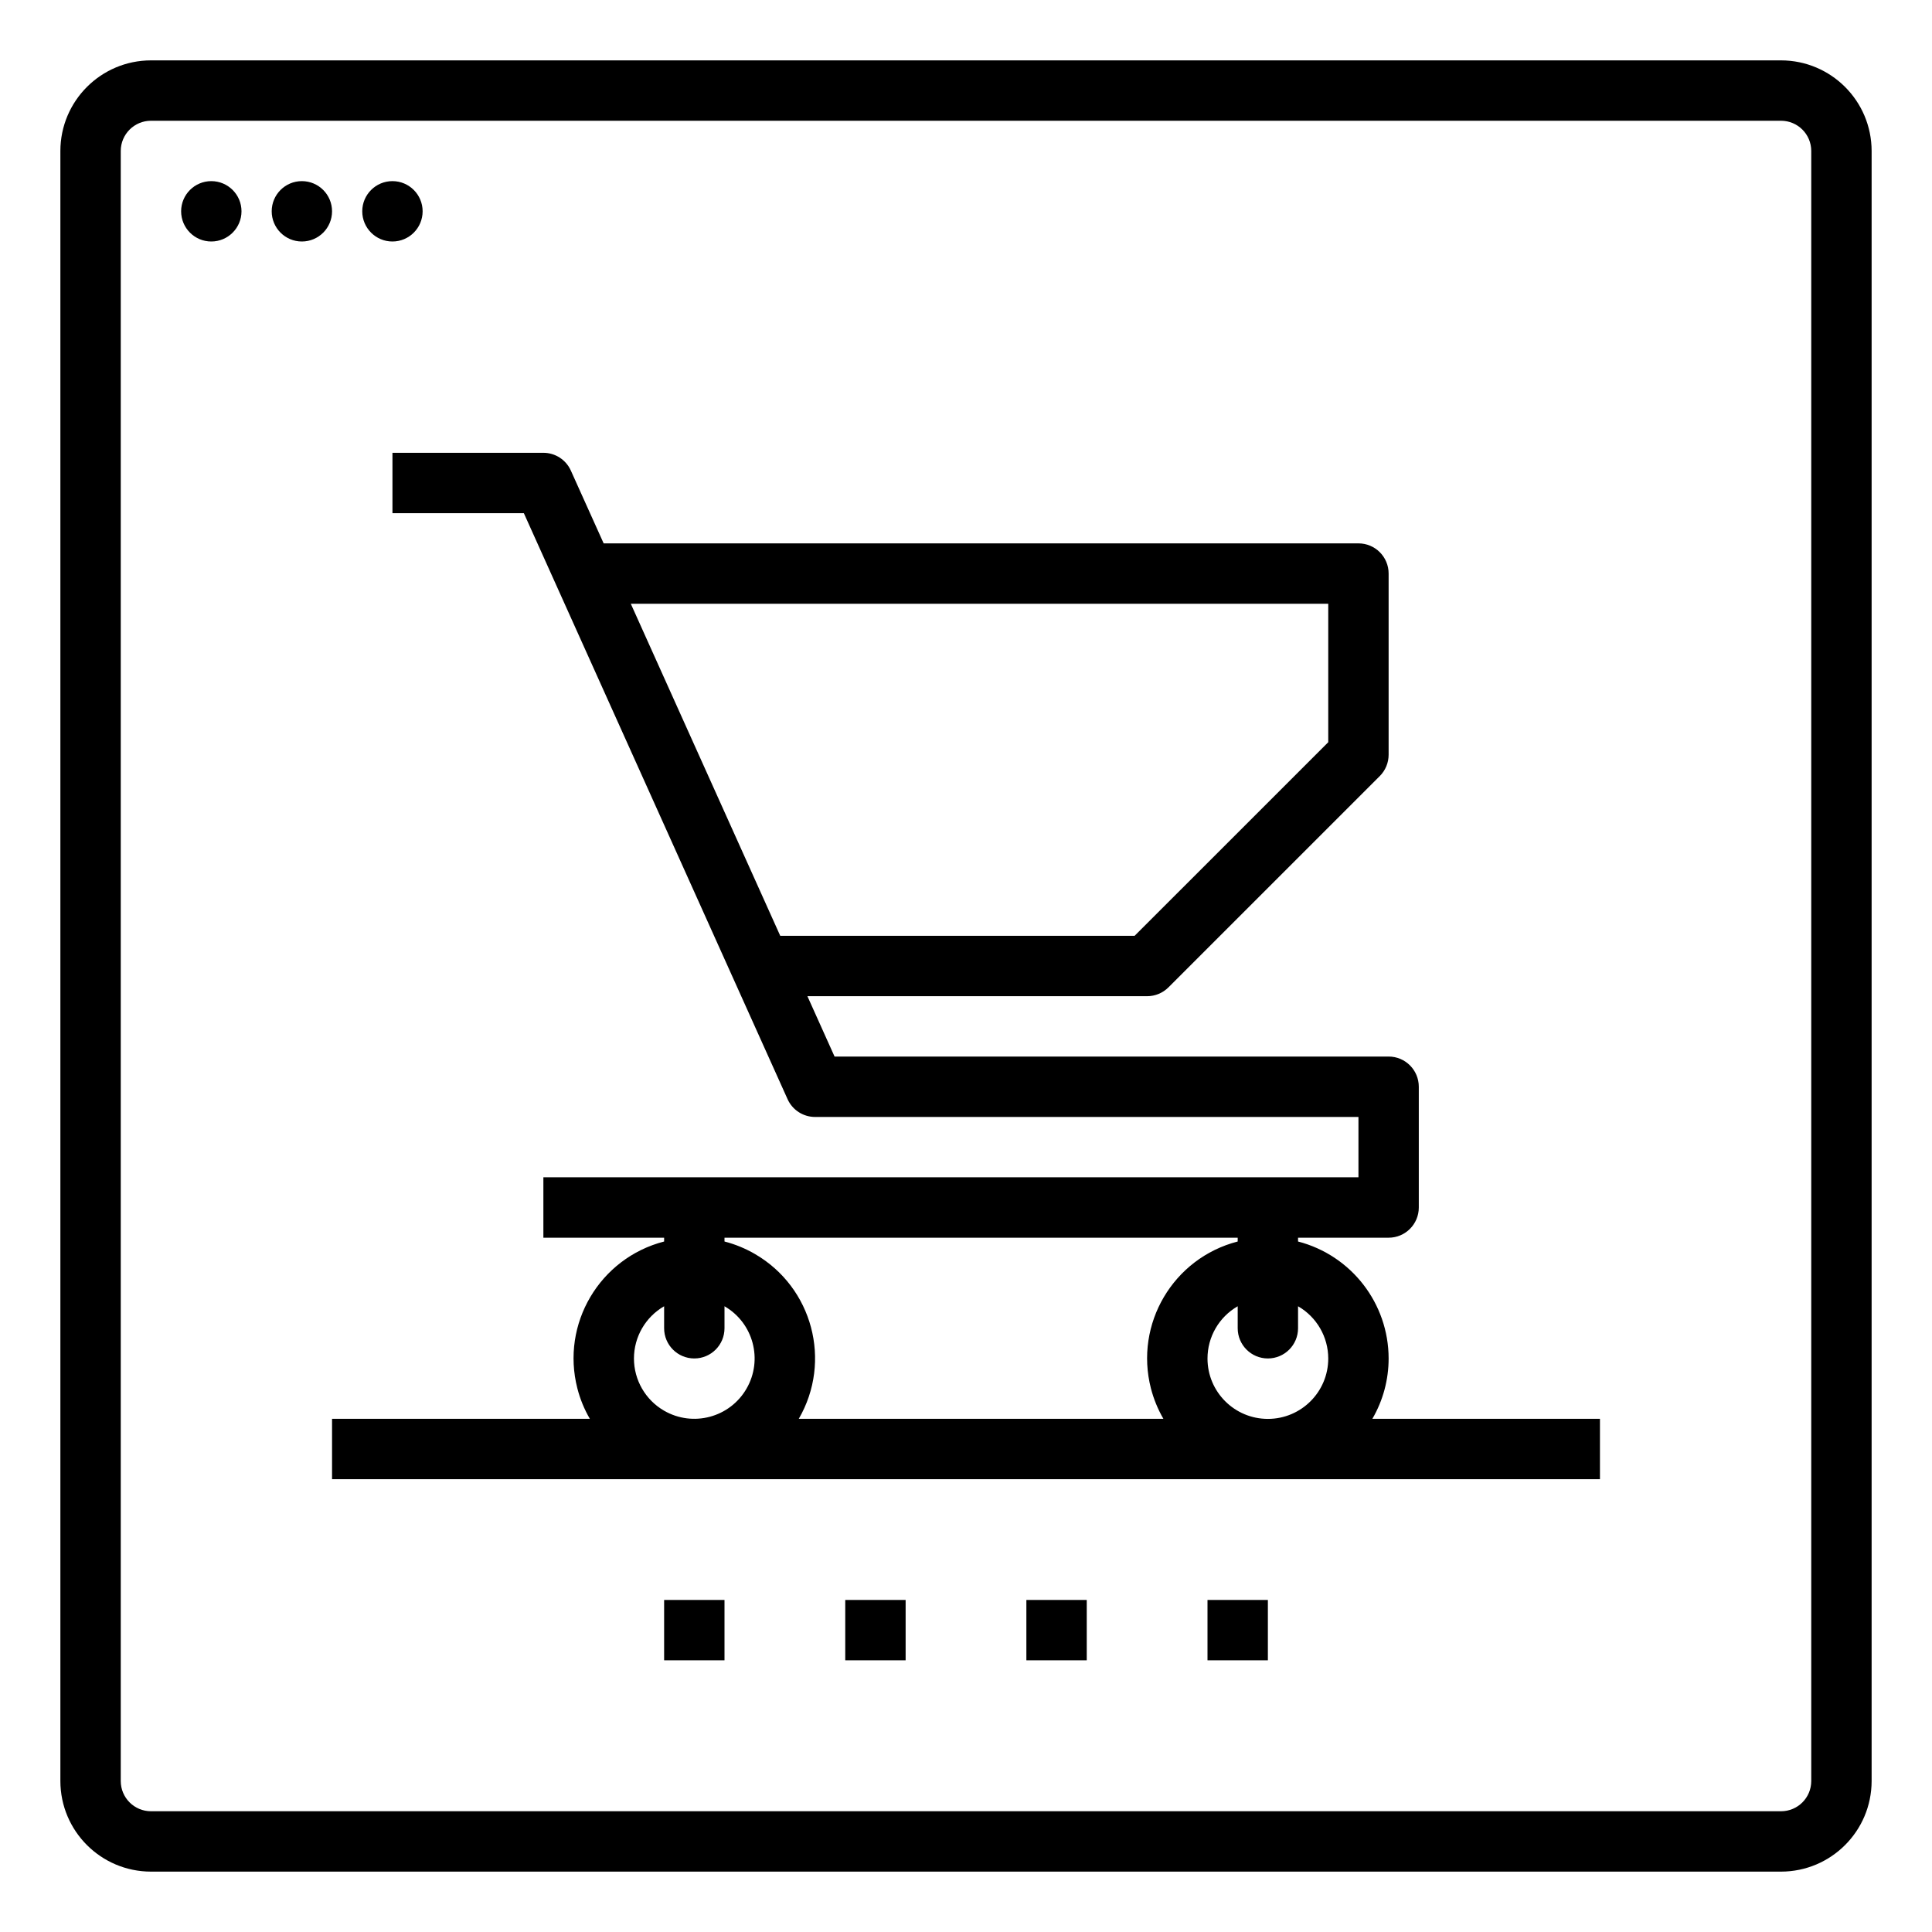
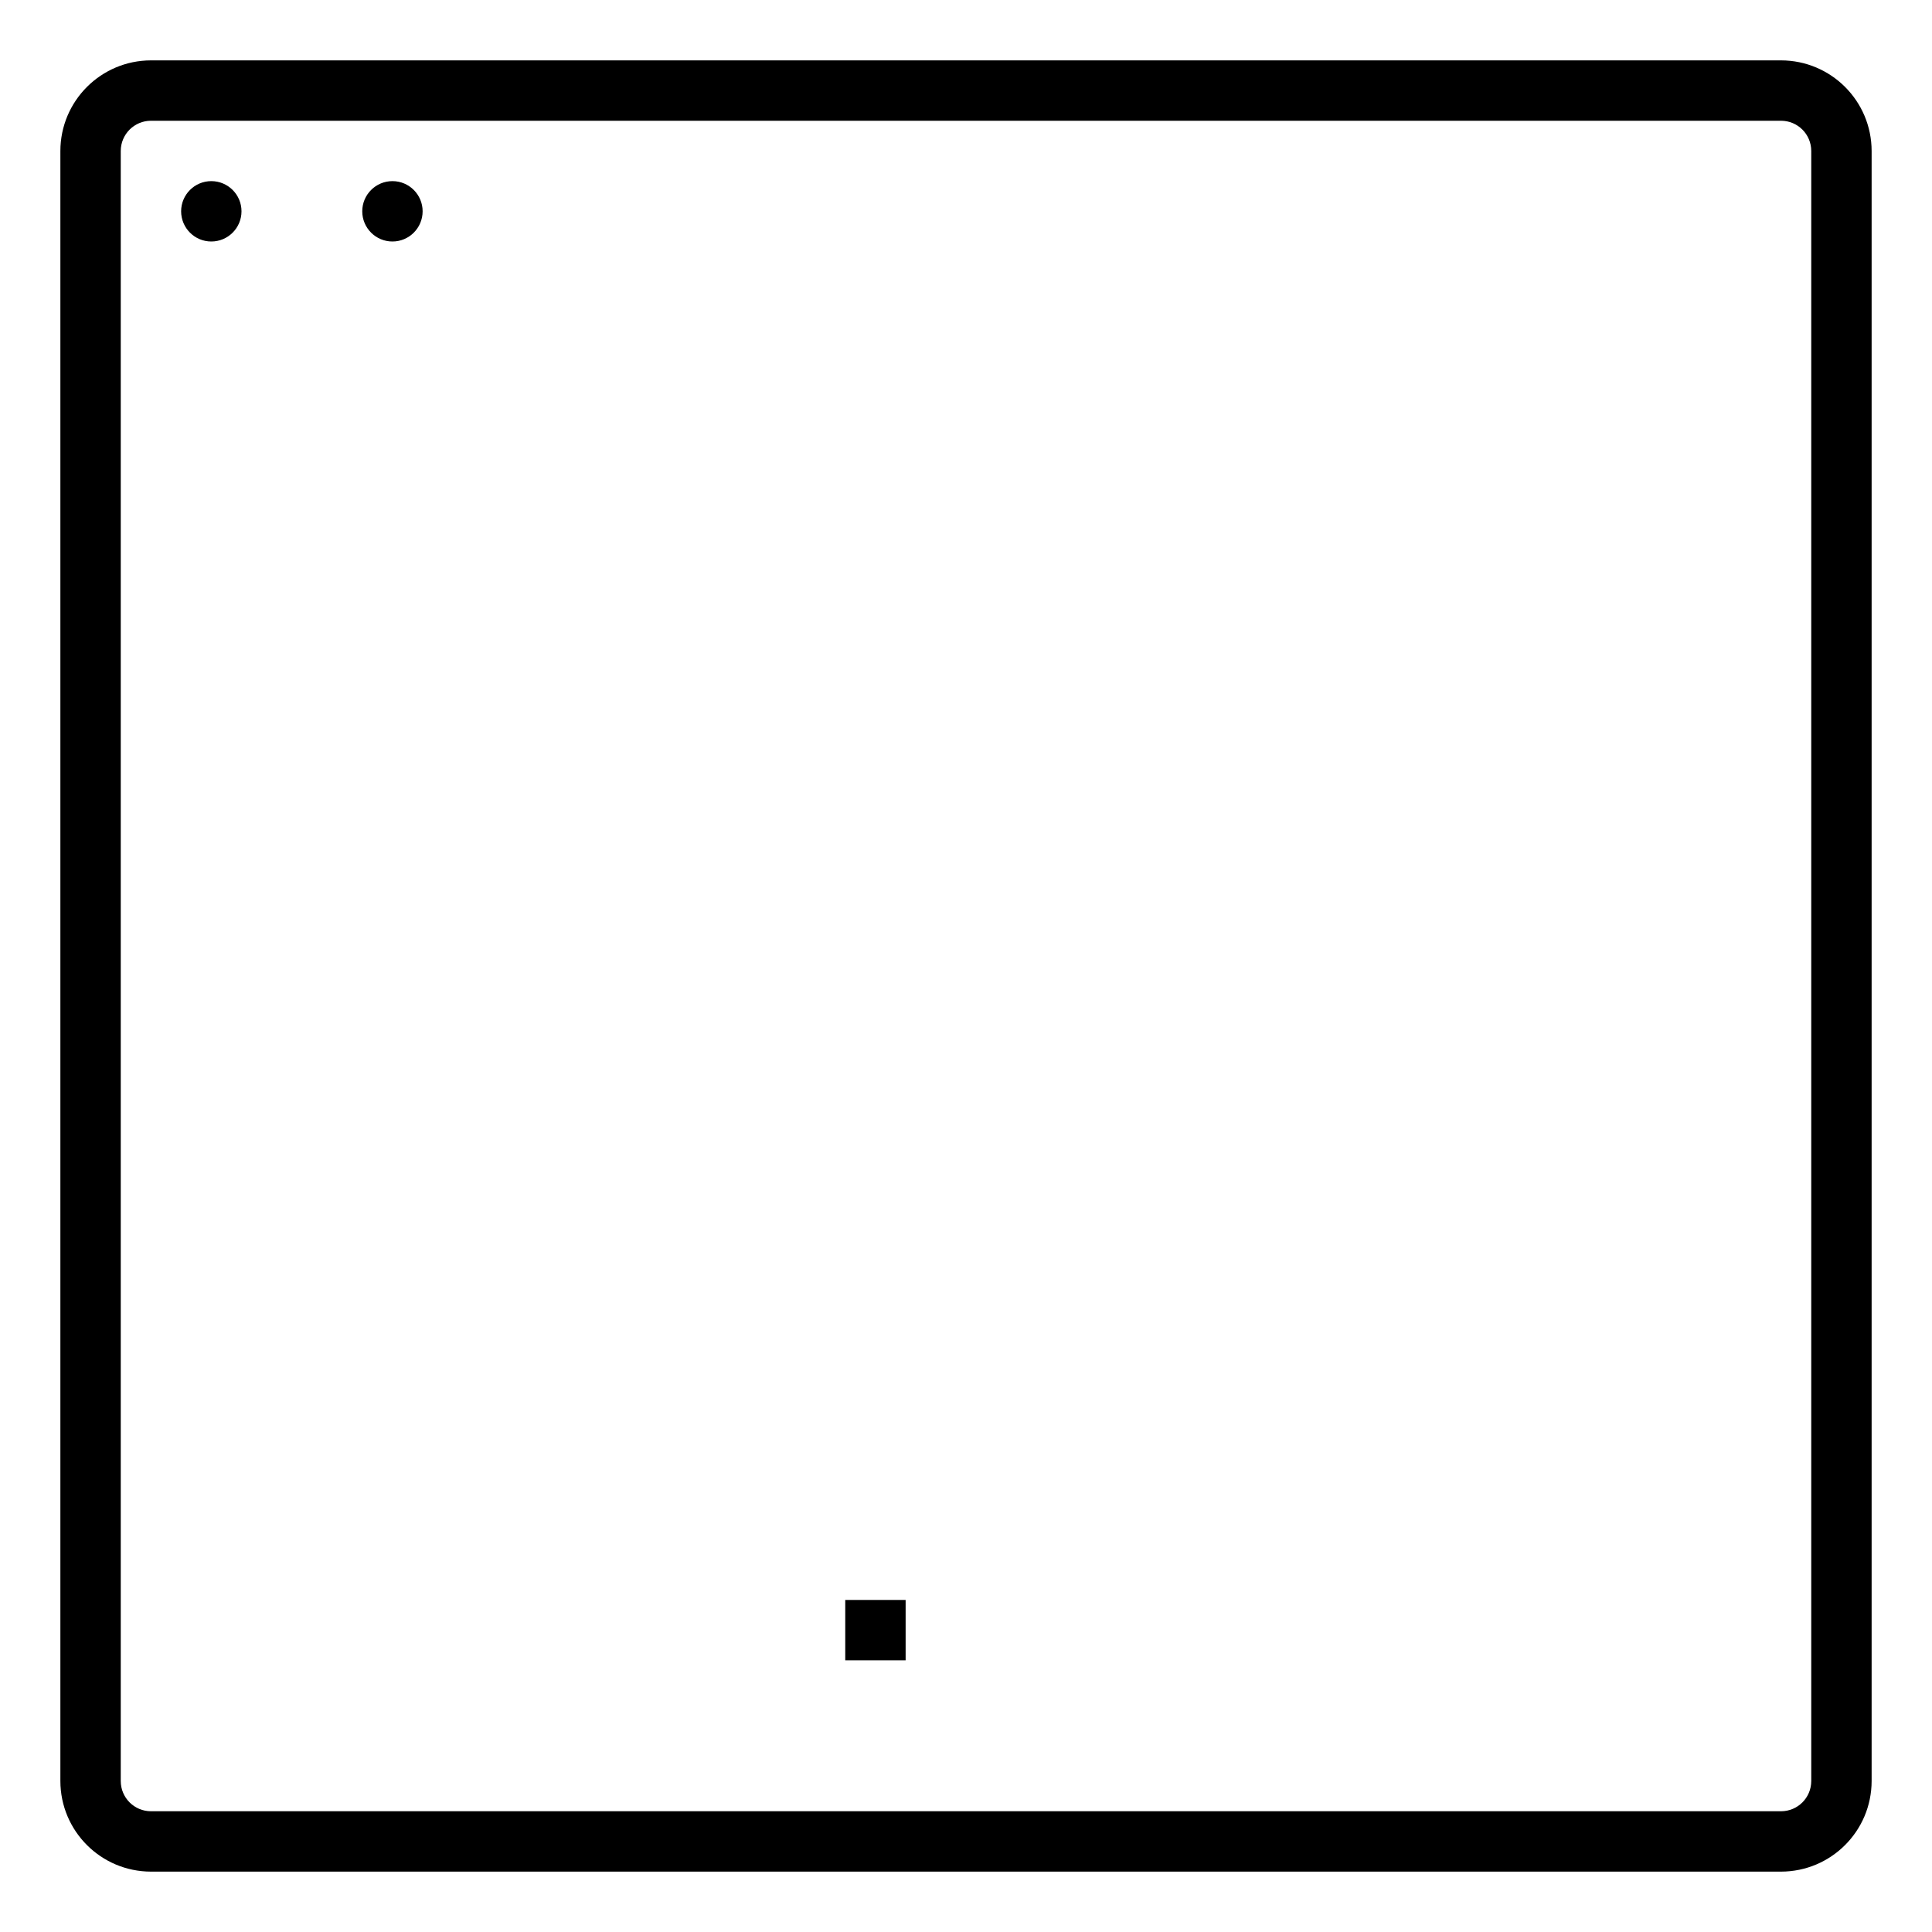
<svg xmlns="http://www.w3.org/2000/svg" width="60" height="60" viewBox="0 0 60 60" fill="none">
  <path d="M58.125 4.688V55.312C58.123 56.865 56.865 58.123 55.312 58.125H4.688C3.135 58.123 1.877 56.865 1.875 55.312V4.688C1.877 3.135 3.135 1.877 4.688 1.875H55.312C56.865 1.877 58.123 3.135 58.125 4.688ZM56.25 55.312V4.688C56.249 4.17 55.831 3.751 55.312 3.75H4.688C4.17 3.751 3.751 4.17 3.75 4.688V55.312C3.751 55.831 4.17 56.249 4.688 56.25H55.312C55.831 56.249 56.249 55.831 56.25 55.312Z" fill="black" />
-   <path d="M49.688 44.062V45.938H10.312V44.062H18.318C18.146 43.767 18.016 43.45 17.931 43.119C17.415 41.115 18.621 39.073 20.625 38.556V38.438H16.875V36.562H42.188V34.688H25.312C24.943 34.688 24.609 34.471 24.458 34.134L16.269 15.938H12.188V14.062H16.875C17.244 14.062 17.578 14.279 17.729 14.616L18.747 16.875H42.188C42.706 16.875 43.125 17.294 43.125 17.812V23.438C43.125 23.686 43.027 23.925 42.851 24.101L36.288 30.663C36.112 30.839 35.873 30.938 35.625 30.938H25.075L25.918 32.812H43.125C43.643 32.812 44.062 33.232 44.062 33.75V37.5C44.062 38.018 43.643 38.438 43.125 38.438H40.312V38.556C41.967 38.986 43.123 40.478 43.125 42.188C43.125 42.846 42.952 43.493 42.62 44.062H49.688ZM39.377 44.065C40.413 44.064 41.251 43.223 41.25 42.188C41.249 41.518 40.891 40.901 40.312 40.567V41.25C40.312 41.768 39.893 42.188 39.375 42.188C38.857 42.188 38.438 41.768 38.438 41.25V40.567C37.856 40.902 37.499 41.522 37.5 42.192C37.501 43.228 38.341 44.066 39.377 44.065ZM41.25 23.05V18.75H19.59L24.231 29.062H35.237L41.25 23.05ZM38.438 38.556V38.438H22.5V38.556C22.831 38.641 23.148 38.772 23.443 38.943C25.234 39.98 25.845 42.272 24.807 44.062H36.13C35.959 43.767 35.829 43.45 35.743 43.119C35.228 41.115 36.434 39.073 38.438 38.556ZM23.183 43.127C23.702 42.231 23.396 41.085 22.5 40.567V41.25C22.5 41.768 22.081 42.188 21.562 42.188C21.044 42.188 20.625 41.768 20.625 41.25V40.567C20.046 40.901 19.689 41.518 19.688 42.188C19.688 42.857 20.044 43.475 20.623 43.81C21.519 44.328 22.665 44.023 23.183 43.127Z" fill="black" />
-   <path d="M37.5 49.688H39.375V51.562H37.5V49.688Z" fill="black" />
-   <path d="M31.875 49.688H33.75V51.562H31.875V49.688Z" fill="black" />
  <path d="M26.25 49.688H28.125V51.562H26.25V49.688Z" fill="black" />
-   <path d="M20.625 49.688H22.5V51.562H20.625V49.688Z" fill="black" />
  <path d="M12.188 7.5C12.705 7.5 13.125 7.08 13.125 6.562C13.125 6.045 12.705 5.625 12.188 5.625C11.67 5.625 11.25 6.045 11.25 6.562C11.25 7.08 11.67 7.5 12.188 7.5Z" fill="black" />
-   <path d="M9.375 7.5C9.893 7.5 10.312 7.08 10.312 6.562C10.312 6.045 9.893 5.625 9.375 5.625C8.857 5.625 8.438 6.045 8.438 6.562C8.438 7.08 8.857 7.5 9.375 7.5Z" fill="black" />
  <path d="M6.562 7.5C7.08 7.5 7.5 7.08 7.5 6.562C7.5 6.045 7.08 5.625 6.562 5.625C6.045 5.625 5.625 6.045 5.625 6.562C5.625 7.08 6.045 7.5 6.562 7.5Z" fill="black" />
</svg>